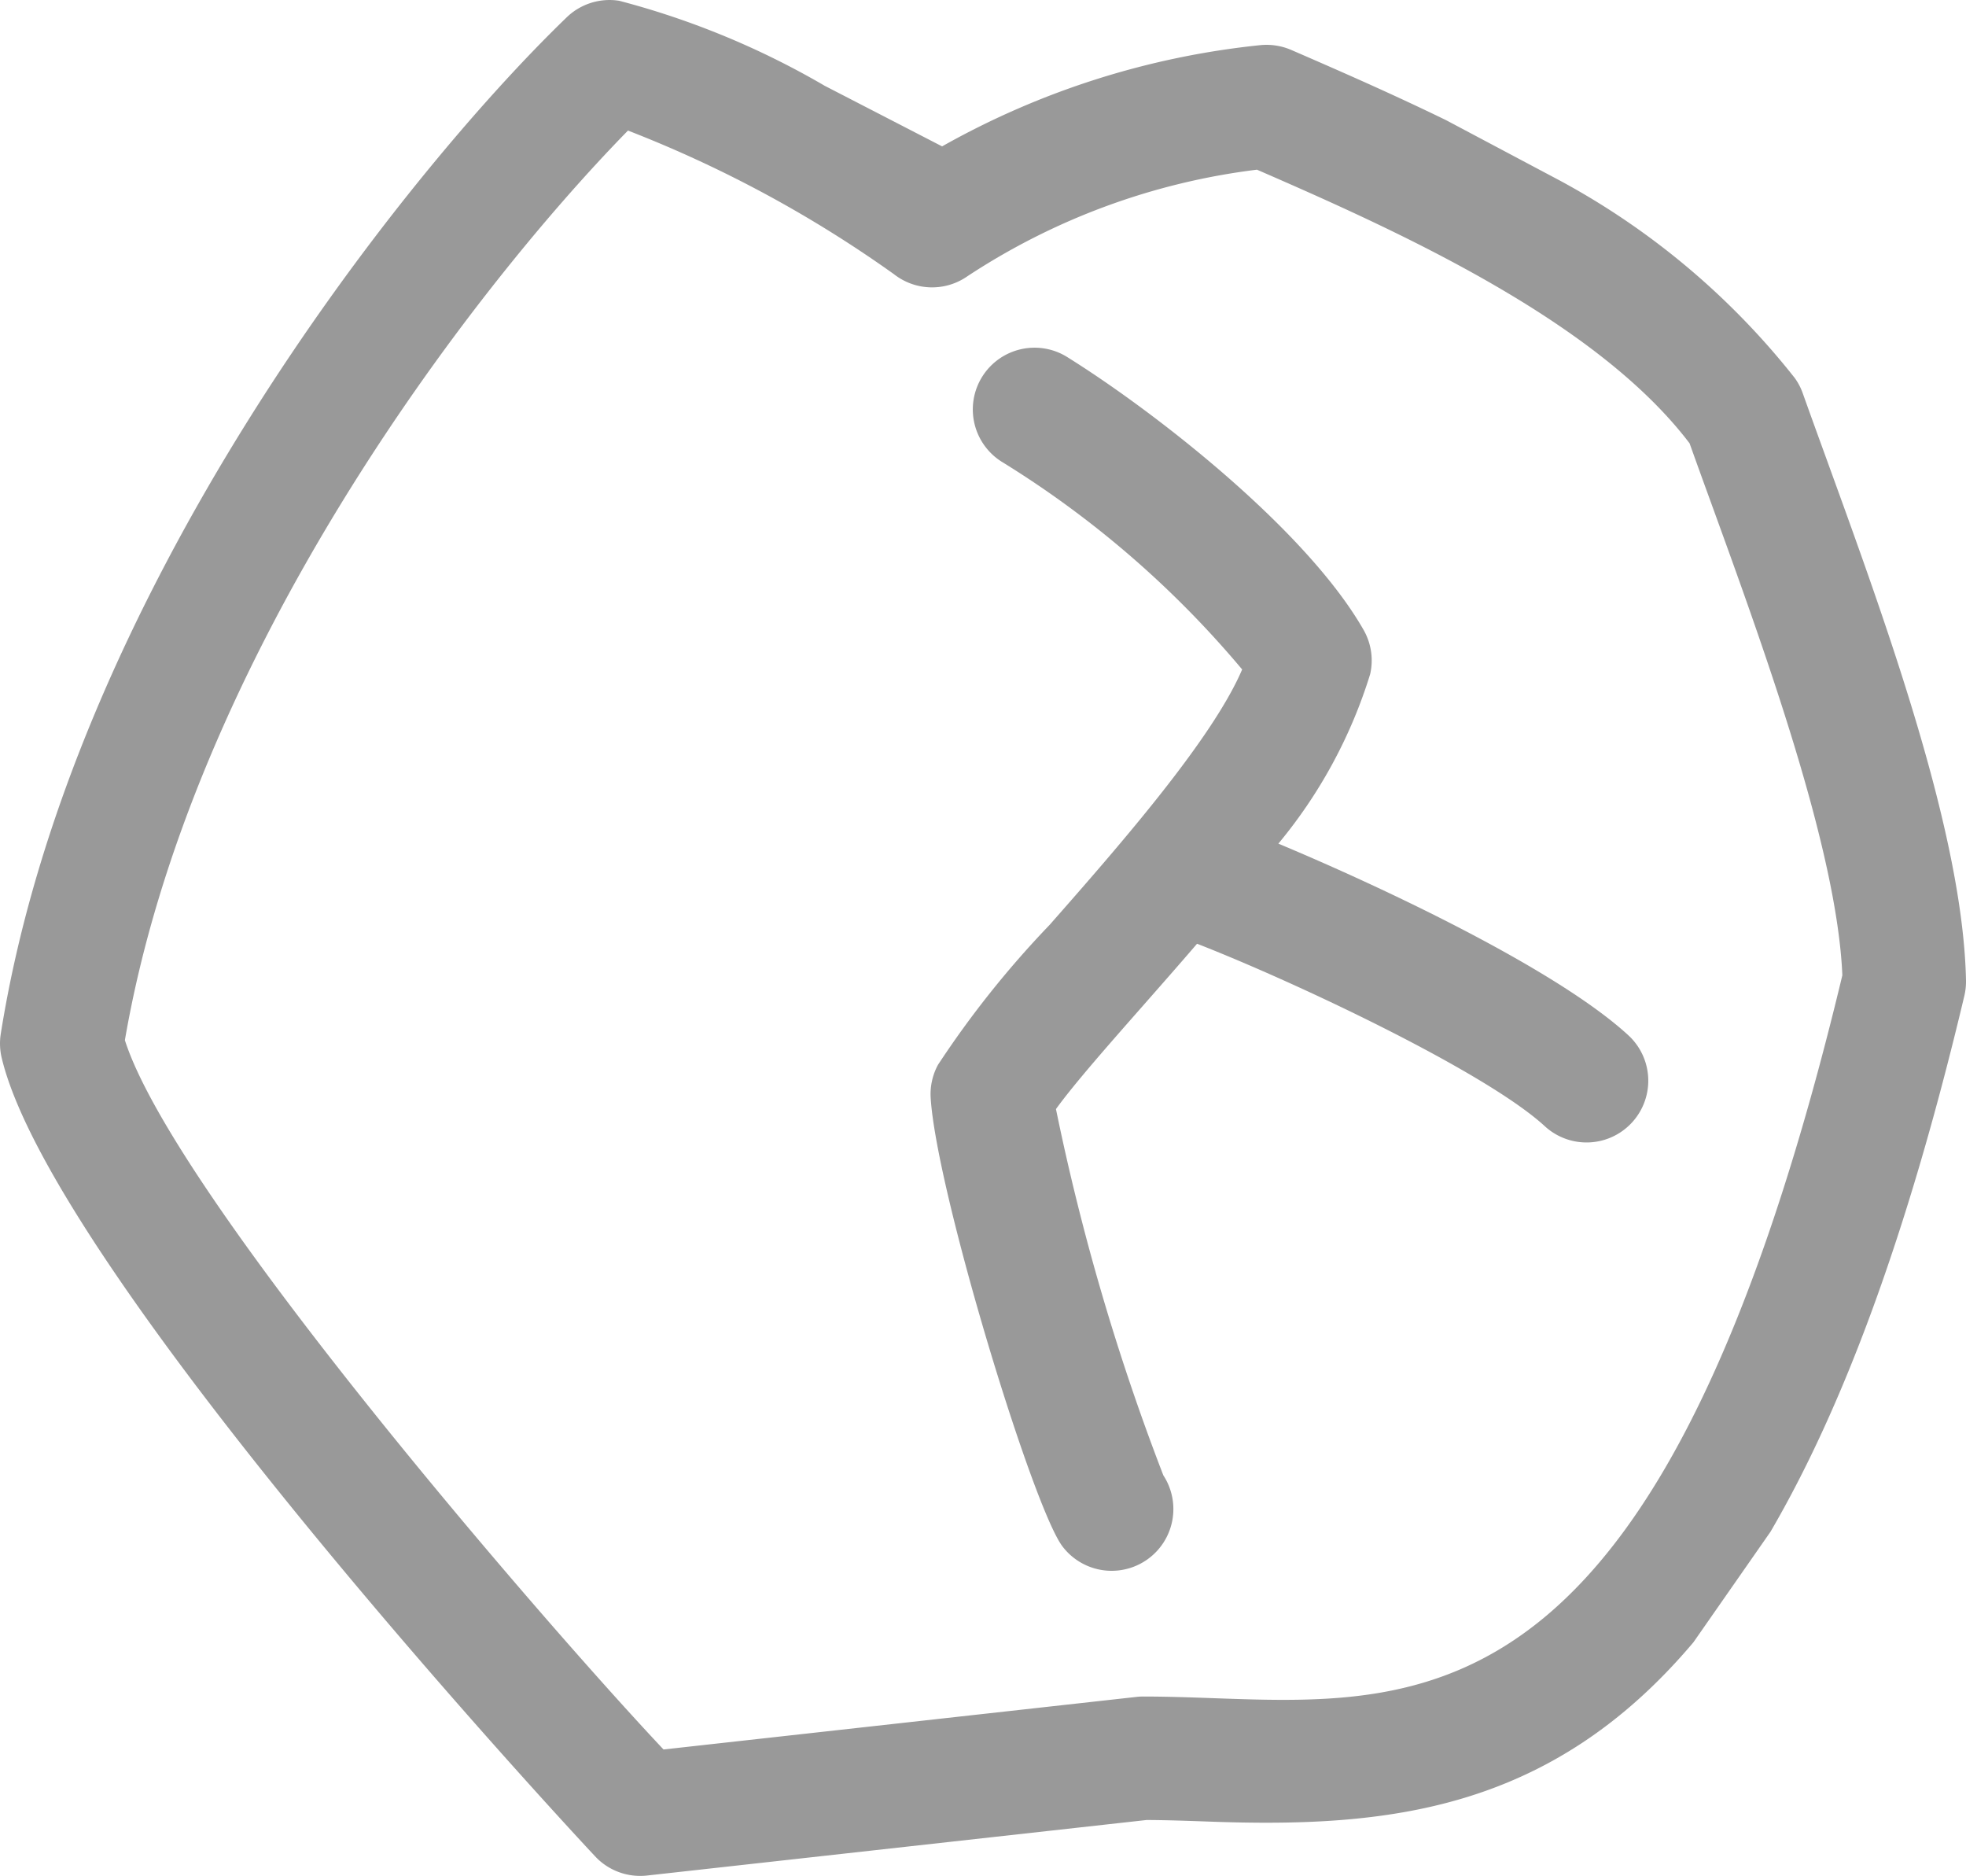
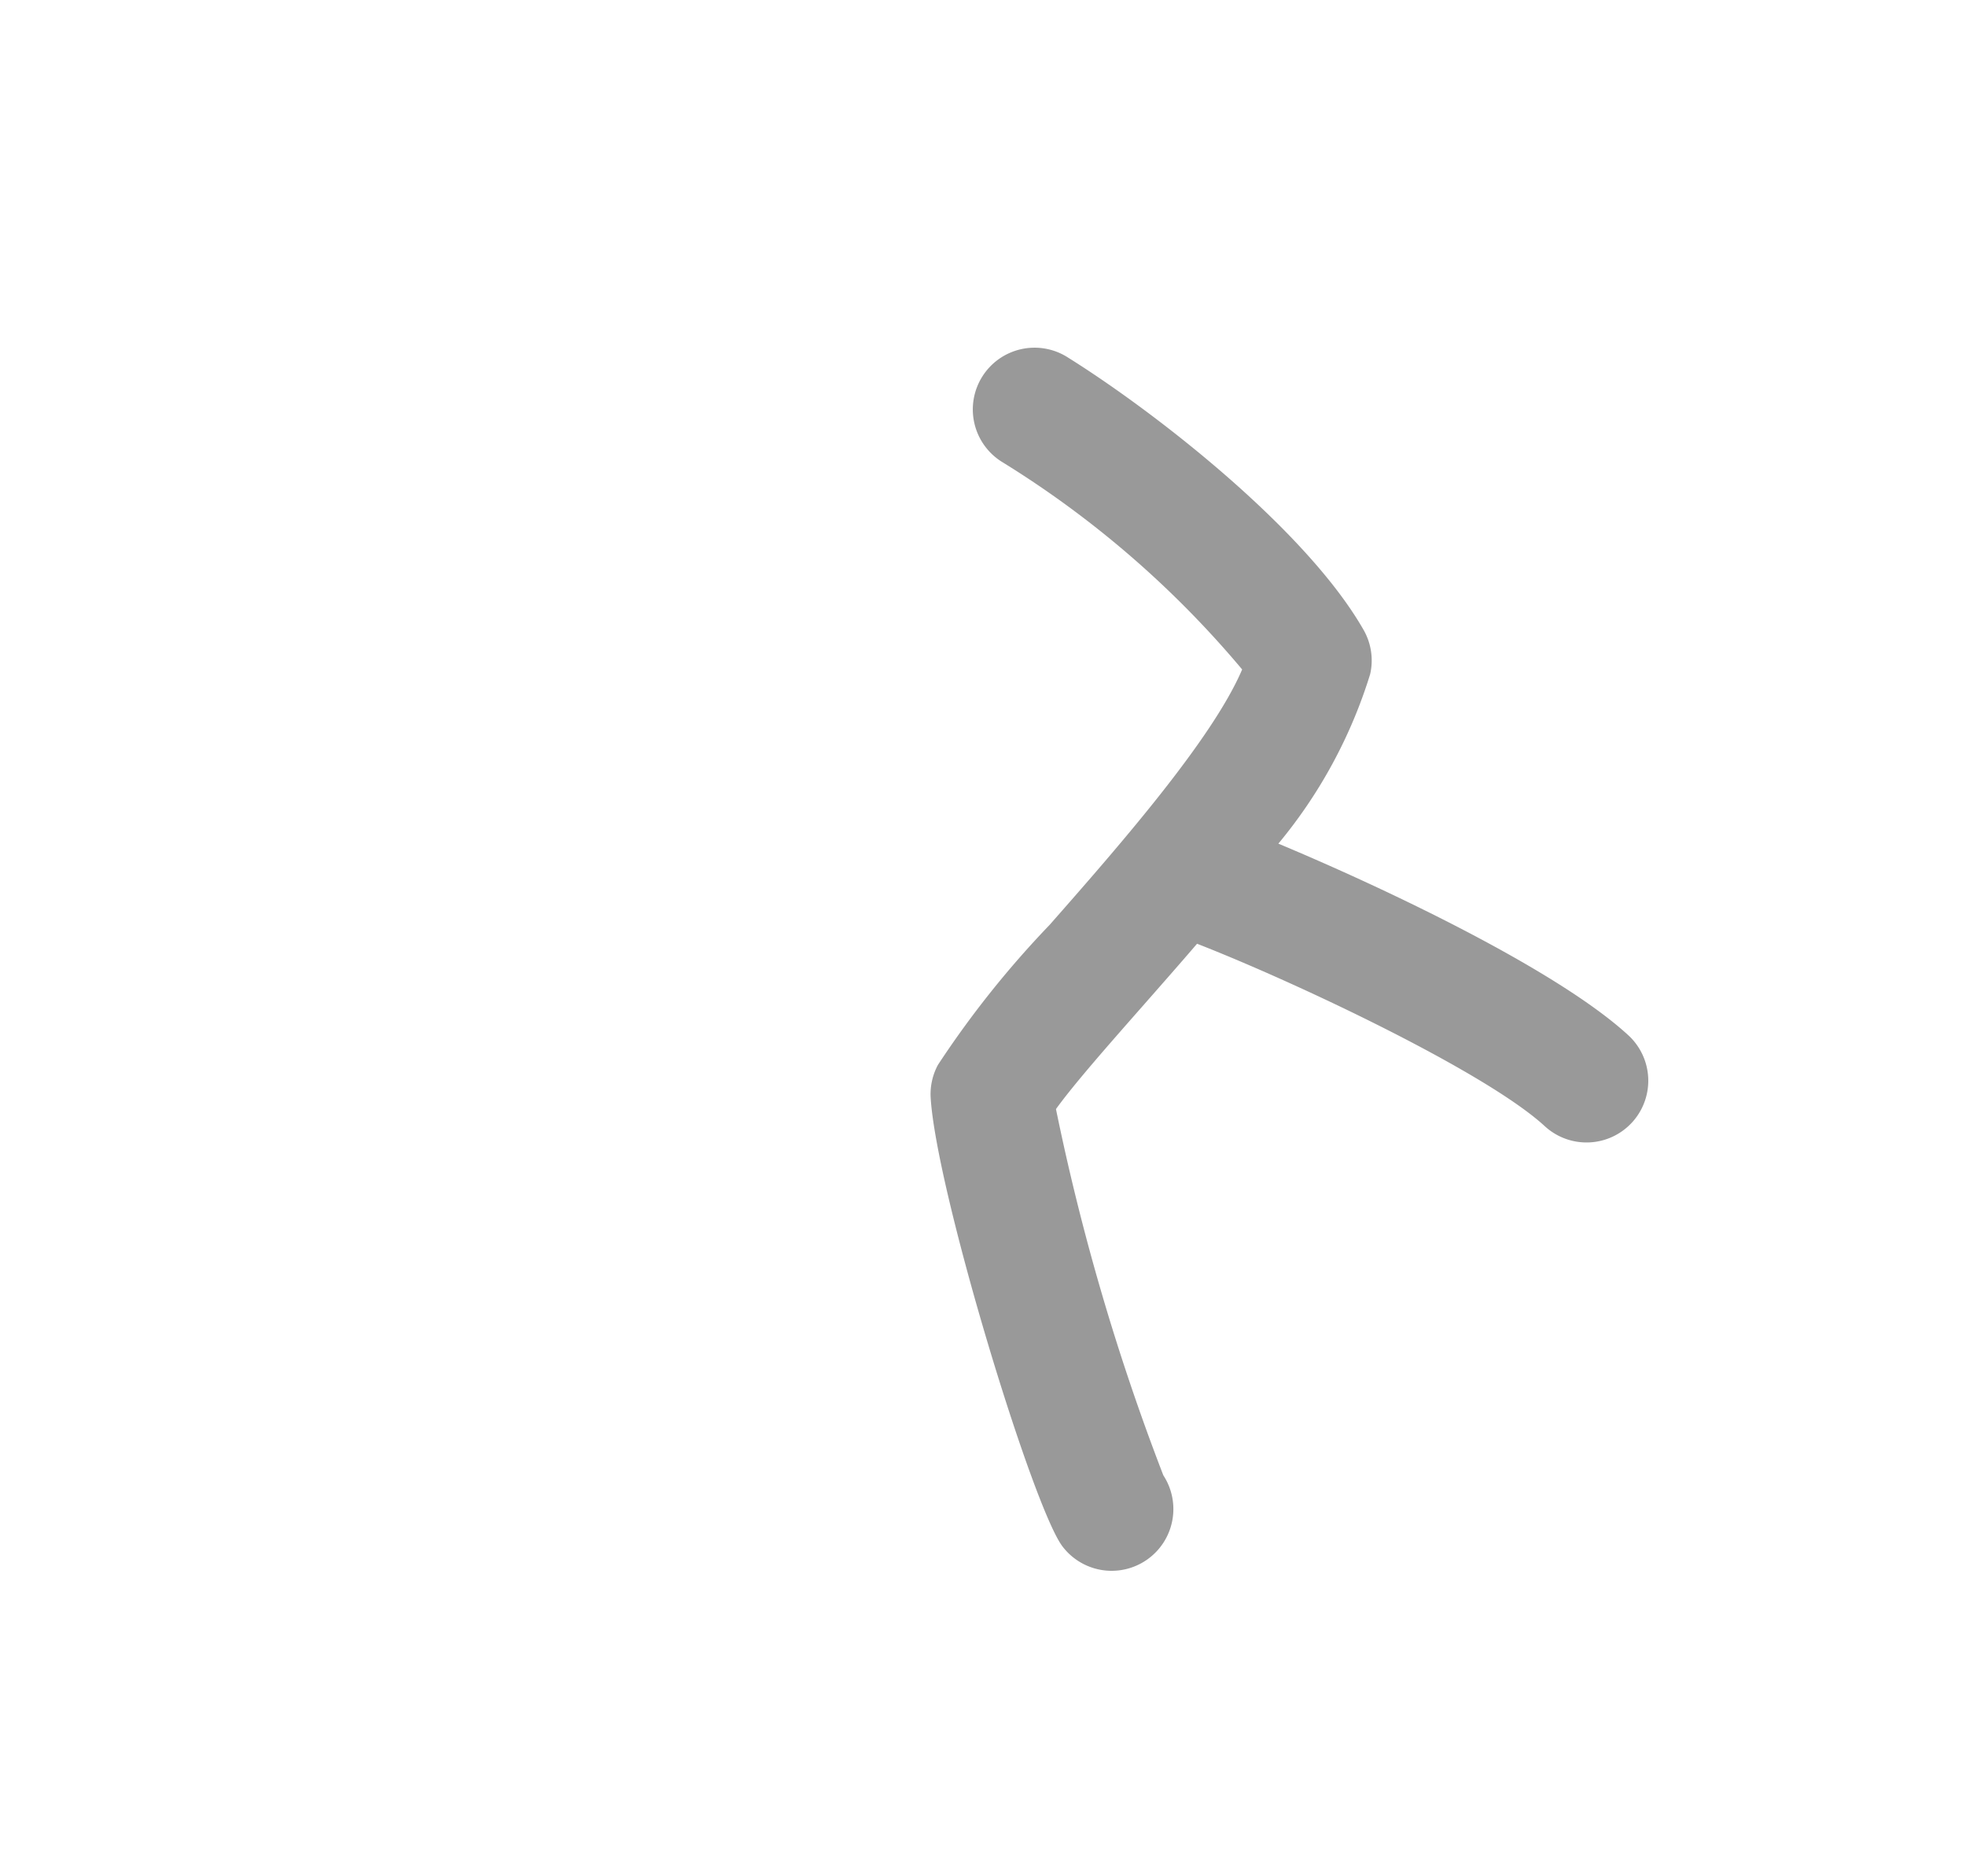
<svg xmlns="http://www.w3.org/2000/svg" viewBox="0 0 63.694 60.762">
  <defs>
    <style>.cls-1{fill:#999;}</style>
  </defs>
  <g id="レイヤー_2" data-name="レイヤー 2">
    <g id="objects">
-       <path class="cls-1" d="M39.354,55.006c-.784-.028-1.556-.055-2.312-.055a1.954,1.954,0,0,0-.221.012l-15.324,1.703c-3.772-3.999-15.836-17.916-17.451-22.974,2.126-12.371,11.142-24.195,16.299-29.463a39.326,39.326,0,0,1,8.621,4.655,1.999,1.999,0,0,0,2.37.068,21.914,21.914,0,0,1,9.387-3.456c4.525,1.968,10.981,4.864,14.016,8.864.215.602.446,1.239.688,1.904,1.732,4.768,4.091,11.262,4.261,15.326C53.945,55.53,46.518,55.261,39.354,55.006Zm18.006-5.392c2.313-3.96,4.421-9.531,6.28-17.357a2.02,2.02,0,0,0,.054-.502c-.095-4.707-2.542-11.443-4.508-16.856-.276-.761-.54-1.485-.78-2.159a1.964,1.964,0,0,0-.261-.498,24.525,24.525,0,0,0-7.608-6.393L46.849,3.892c-1.786-.87-3.517-1.624-5.017-2.275a2.03,2.03,0,0,0-.978-.157,26.512,26.512,0,0,0-10.332,3.281l-3.803-1.962a26.527,26.527,0,0,0-6.66-2.754,1.998,1.998,0,0,0-1.699.536C13.008,5.726,2.287,19.255.025,33.486a2.012,2.012,0,0,0,.029.775c1.682,7.091,19.1,25.742,19.272,25.914a1.999,1.999,0,0,0,1.414.586,1.967,1.967,0,0,0,.221-.012l16.189-1.799c.676.003,1.363.028,2.062.053,5.715.204,11.024-.323,15.652-5.81Z" />
      <path class="cls-1" d="M41.416,27.326a15.942,15.942,0,0,0,2.974-5.49,1.994,1.994,0,0,0-.214-1.435c-1.849-3.236-6.737-7.047-9.572-8.818a2,2,0,1,0-2.119,3.392,32.144,32.144,0,0,1,7.758,6.709c-.979,2.296-4.098,5.84-6.235,8.27a31.604,31.604,0,0,0-3.621,4.538,1.999,1.999,0,0,0-.235,1.073c.189,3.032,3.3,13.229,4.265,14.517a2,2,0,0,0,3.272-2.297,74.408,74.408,0,0,1-3.478-11.862c.578-.802,1.704-2.081,2.799-3.325.583-.663,1.181-1.342,1.772-2.03,3.158,1.23,9.351,4.148,11.267,5.911a2,2,0,0,0,2.709-2.943C50.45,31.412,44.875,28.771,41.416,27.326Z" />
    </g>
  </g>
</svg>